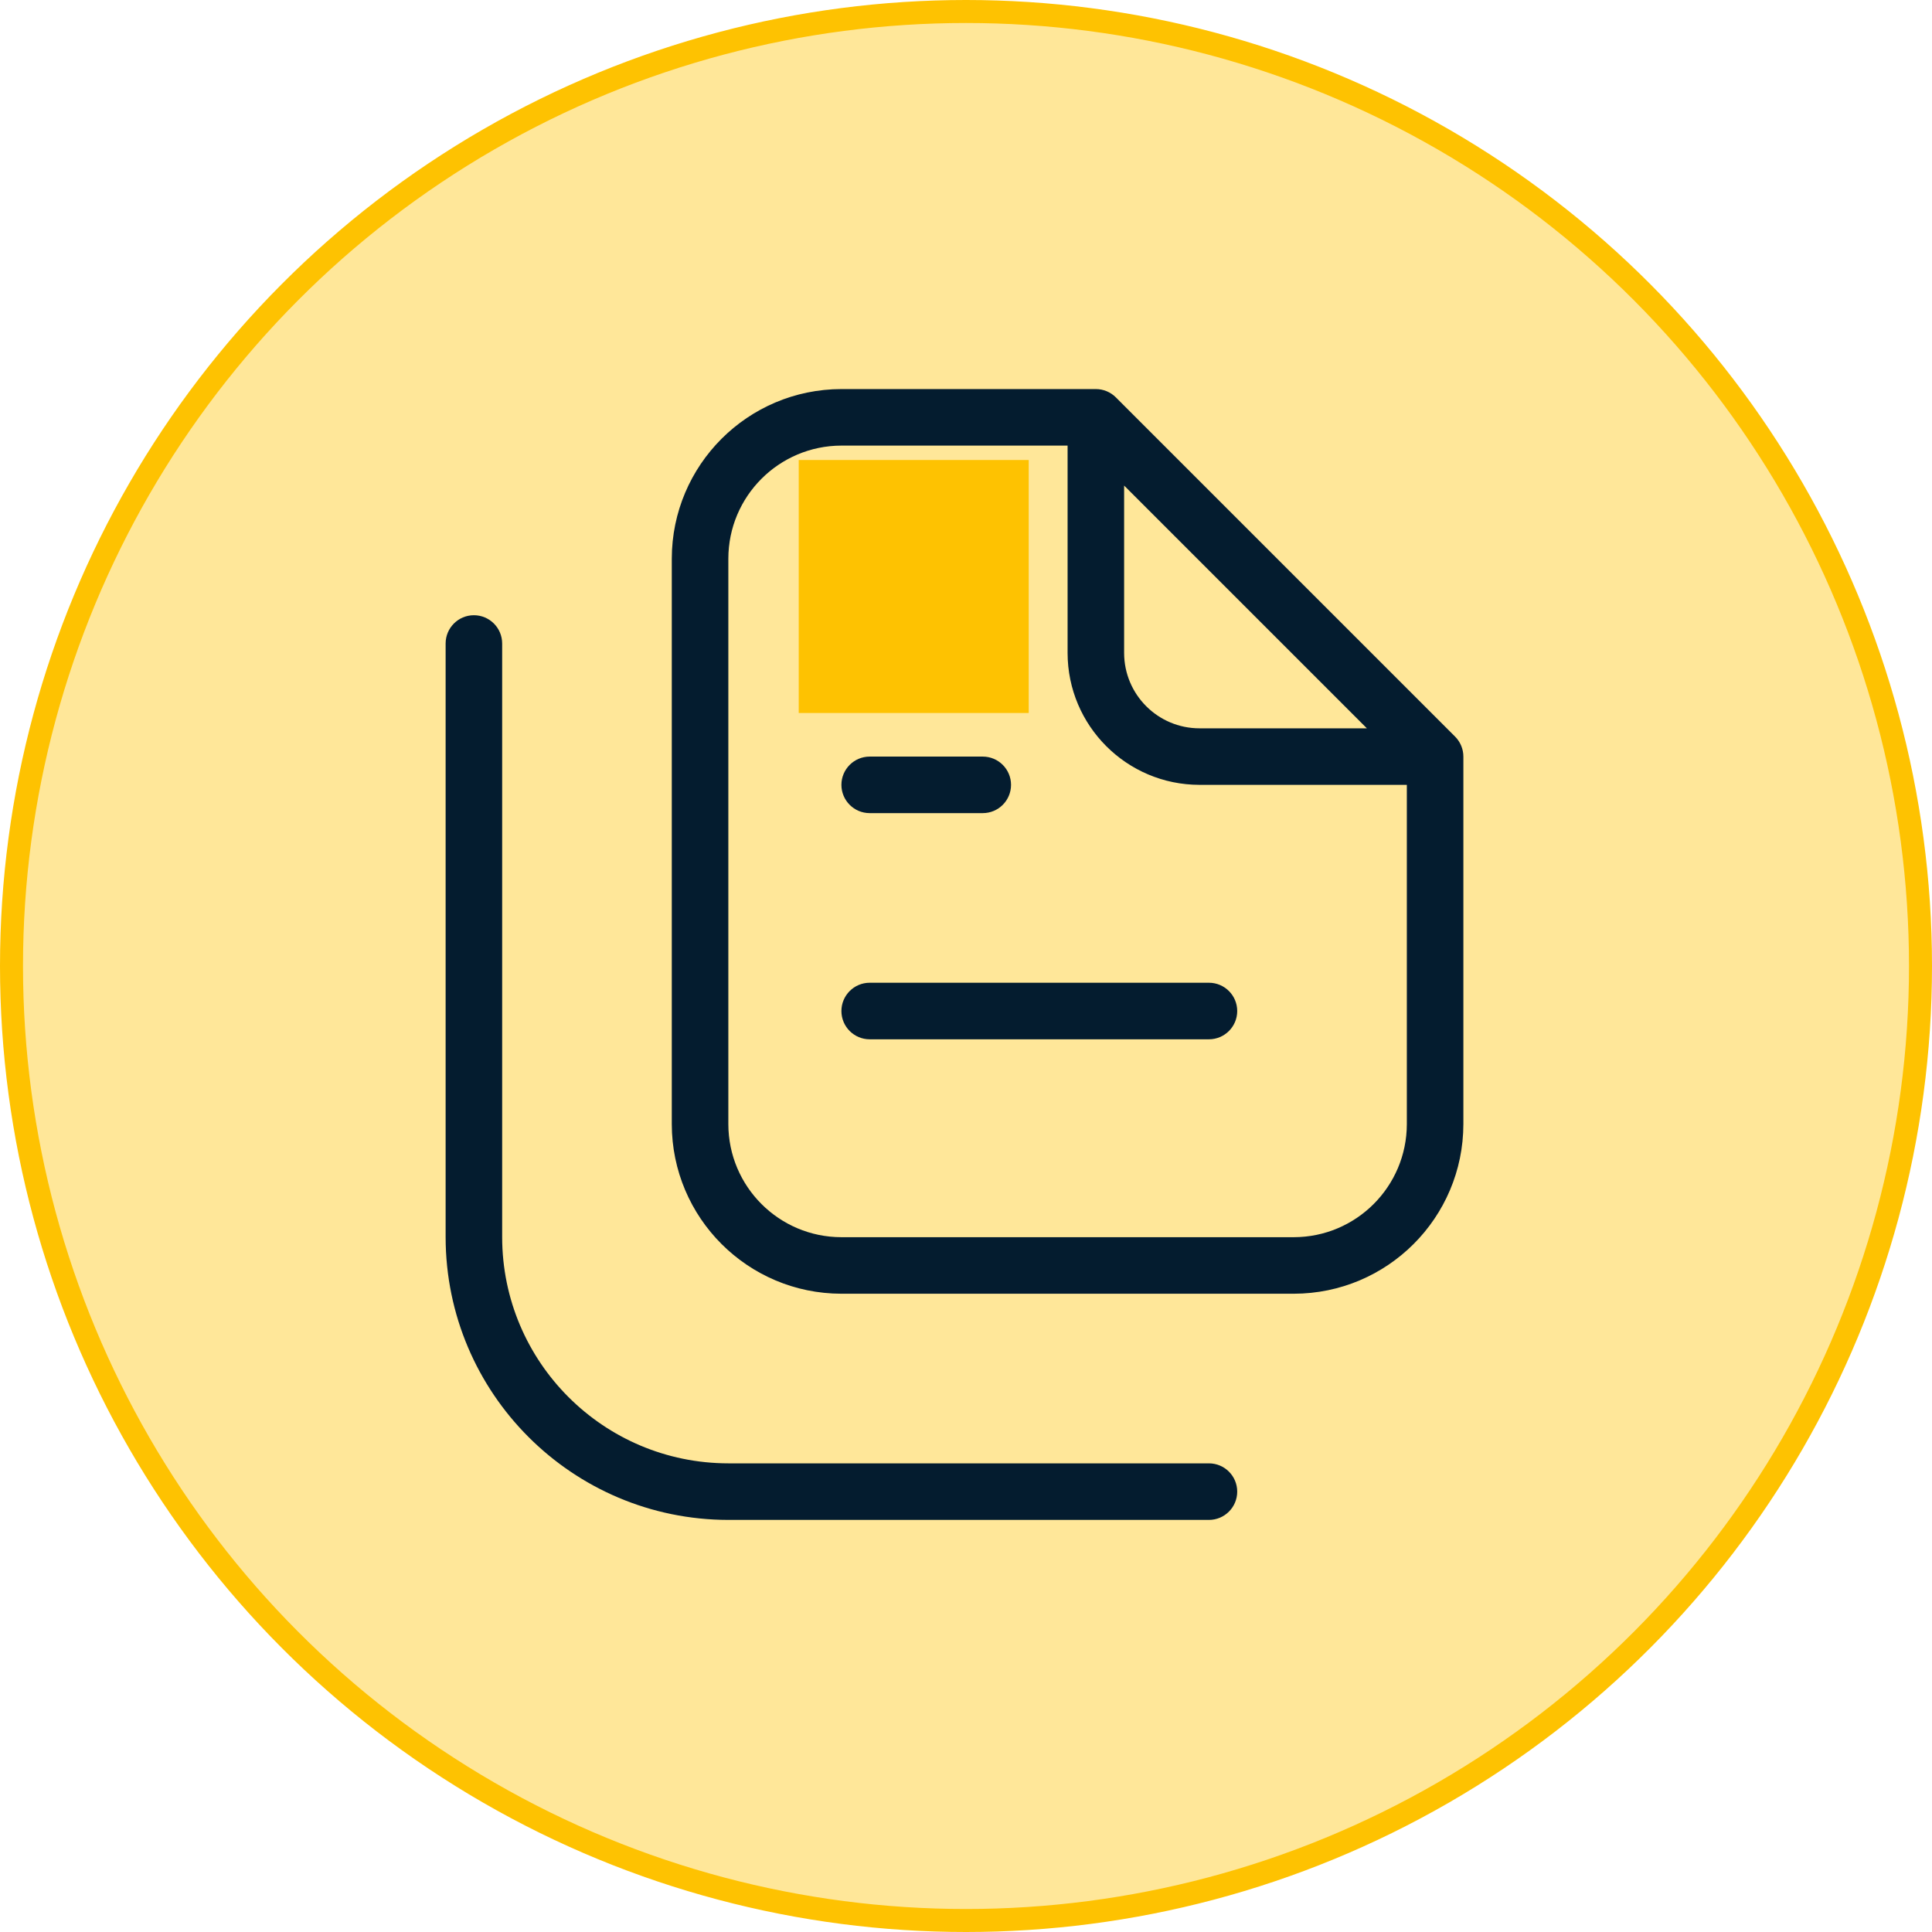
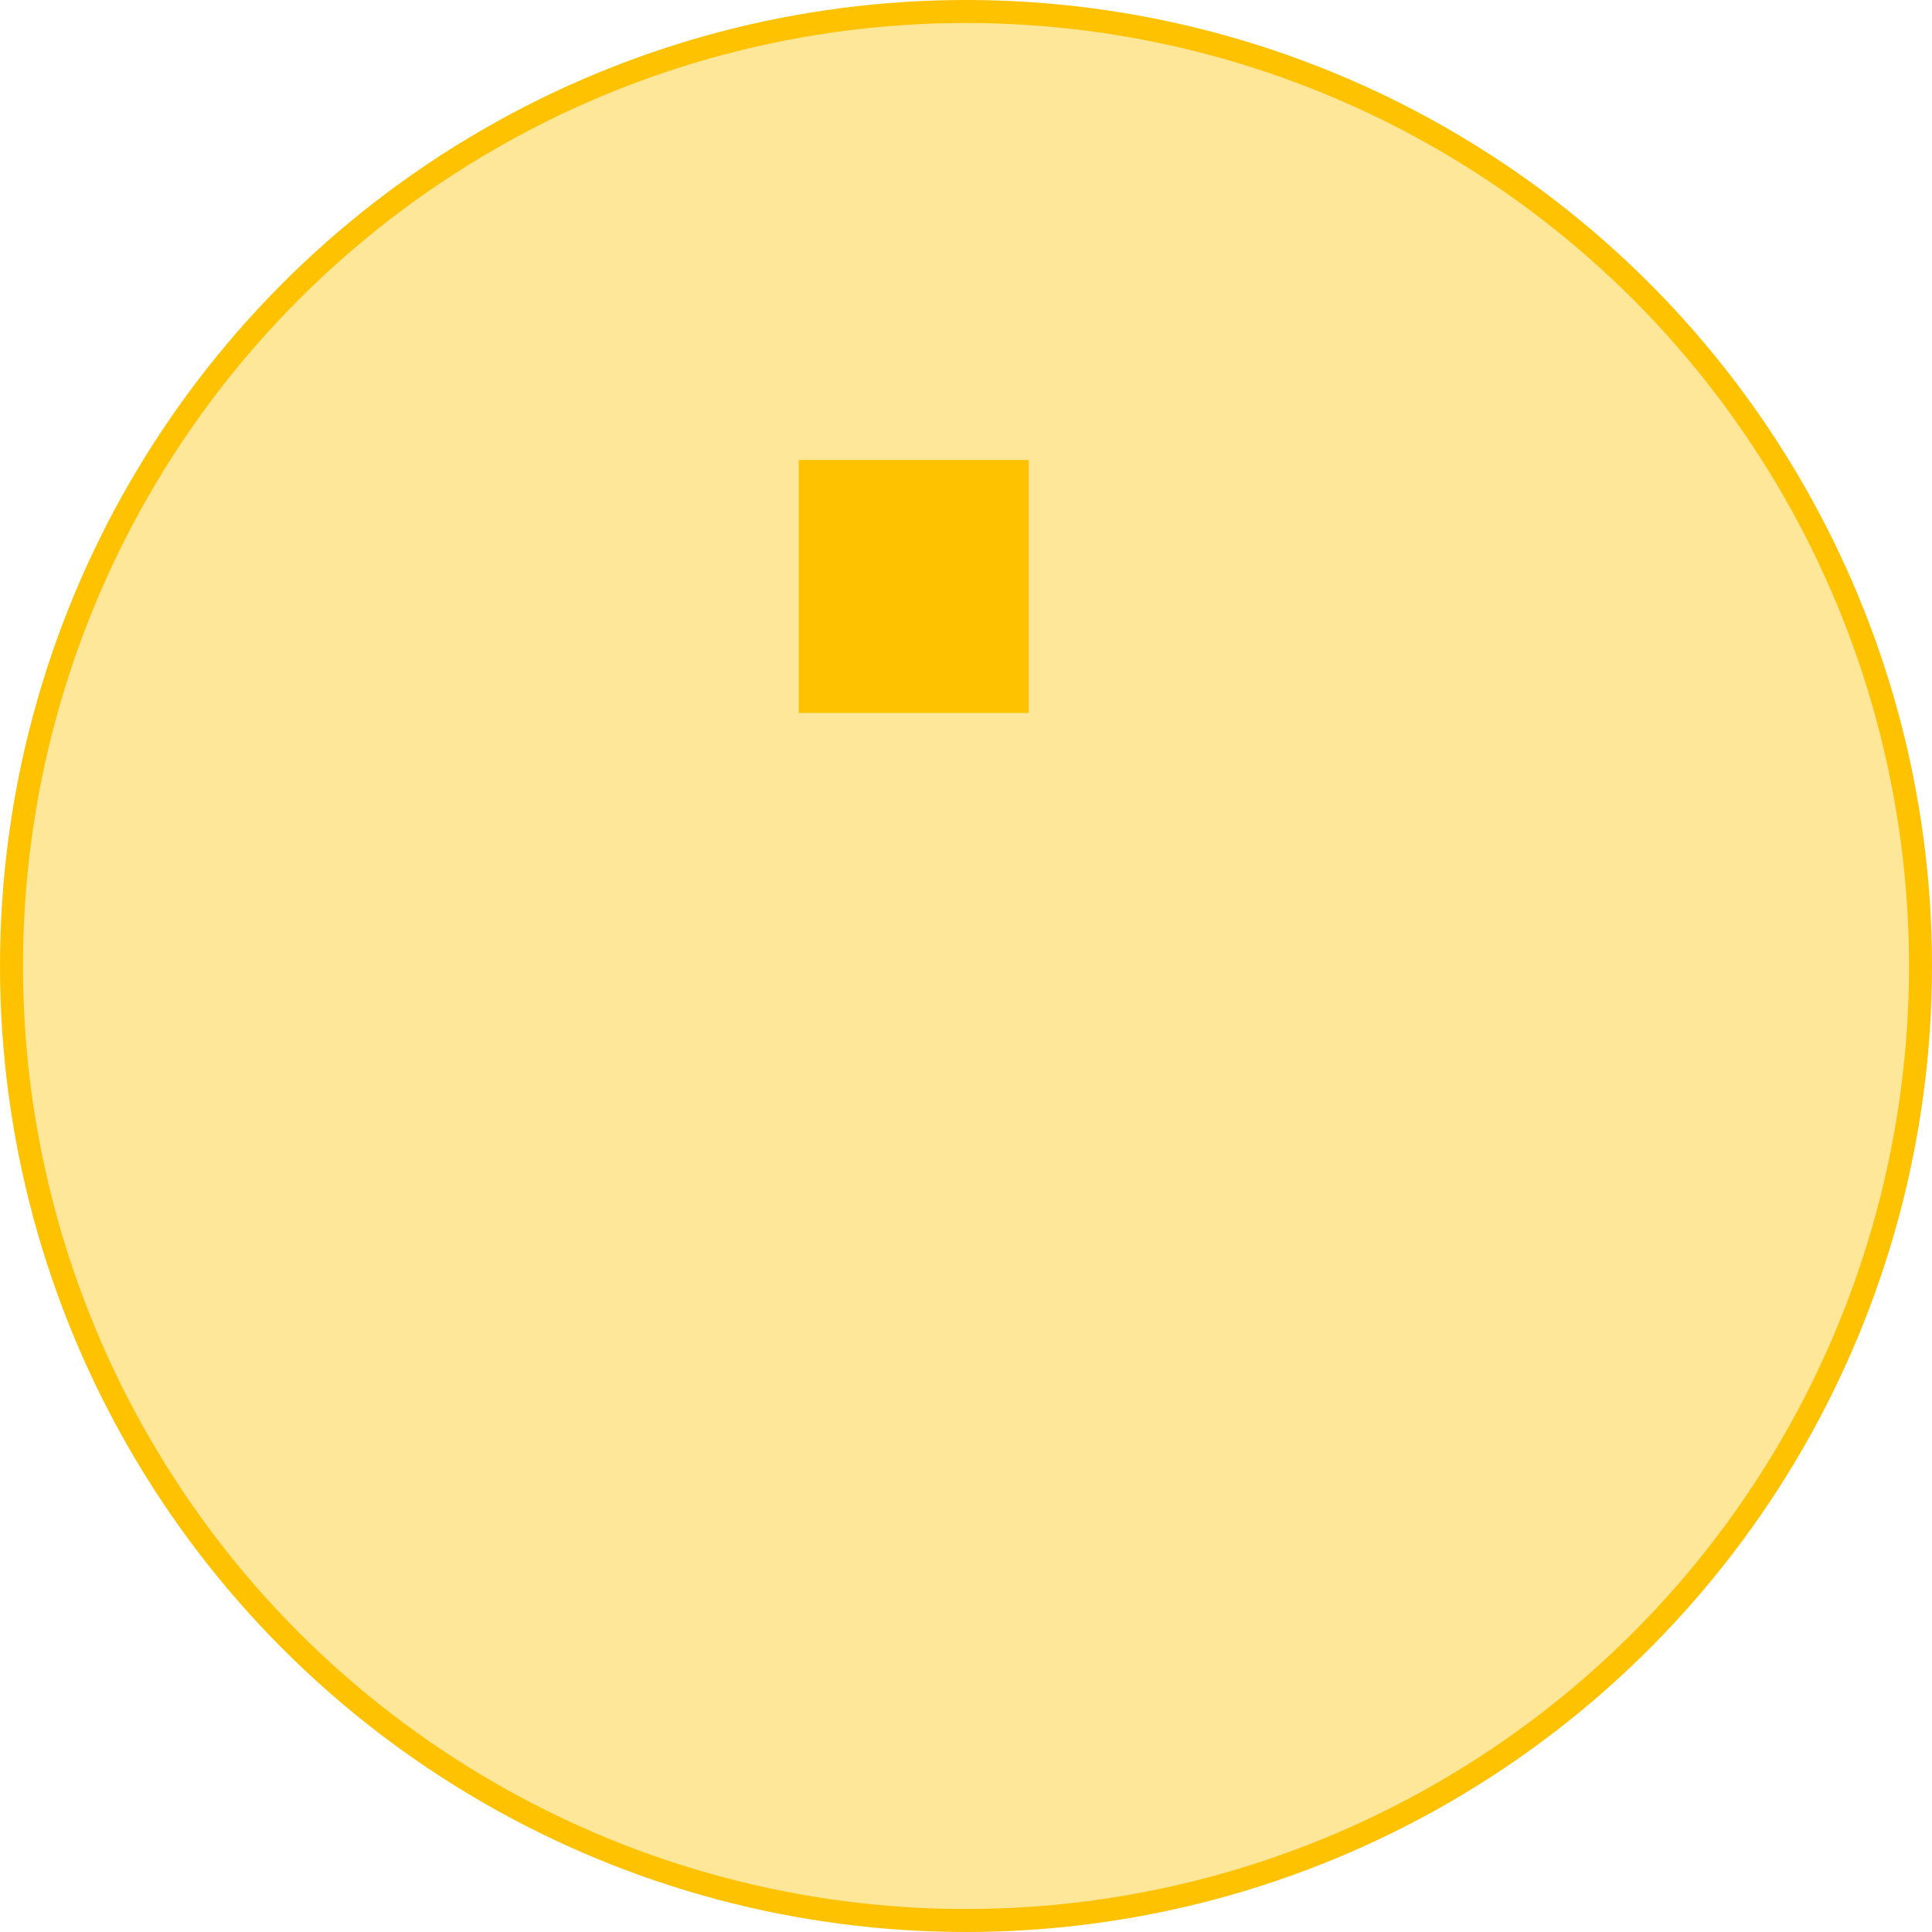
<svg xmlns="http://www.w3.org/2000/svg" width="84" height="84" viewBox="0 0 84 84" fill="none">
  <circle cx="42" cy="42" r="41.5" fill="#FFE799" stroke="#FEC201" />
-   <path d="M52.562 63.624H31.667C26.238 63.619 21.839 59.22 21.833 53.791V27.979C21.833 27.3 21.283 26.749 20.604 26.749C19.925 26.749 19.375 27.3 19.375 27.979V53.791C19.383 60.576 24.881 66.075 31.667 66.083H52.562C53.241 66.083 53.792 65.532 53.792 64.853C53.792 64.175 53.241 63.624 52.562 63.624ZM63.265 32.026L48.515 17.276C48.284 17.046 47.972 16.916 47.646 16.916H36.583C32.512 16.921 29.213 20.22 29.208 24.291V48.874C29.213 52.946 32.512 56.245 36.583 56.249H56.25C60.321 56.245 63.62 52.946 63.625 48.874V32.895C63.625 32.569 63.495 32.257 63.265 32.026ZM48.875 21.112L59.429 31.666H52.152C50.343 31.665 48.877 30.198 48.875 28.389V21.112ZM61.167 48.874C61.163 51.588 58.964 53.788 56.25 53.791H36.583C33.869 53.788 31.67 51.588 31.667 48.874V24.291C31.67 21.577 33.869 19.378 36.583 19.374H46.417V28.389C46.421 31.555 48.986 34.12 52.152 34.124H61.167V48.874ZM36.583 43.958C36.583 44.636 37.134 45.187 37.812 45.187H52.562C53.241 45.187 53.792 44.636 53.792 43.958C53.792 43.279 53.241 42.728 52.562 42.728H37.812C37.134 42.728 36.583 43.279 36.583 43.958ZM37.812 35.353H42.729C43.408 35.353 43.958 34.803 43.958 34.124C43.958 33.446 43.408 32.895 42.729 32.895H37.812C37.134 32.895 36.583 33.446 36.583 34.124C36.583 34.803 37.134 35.353 37.812 35.353Z" fill="#041C2F" />
  <rect x="34.727" y="20" width="10" height="11" fill="#FEC201" />
</svg>